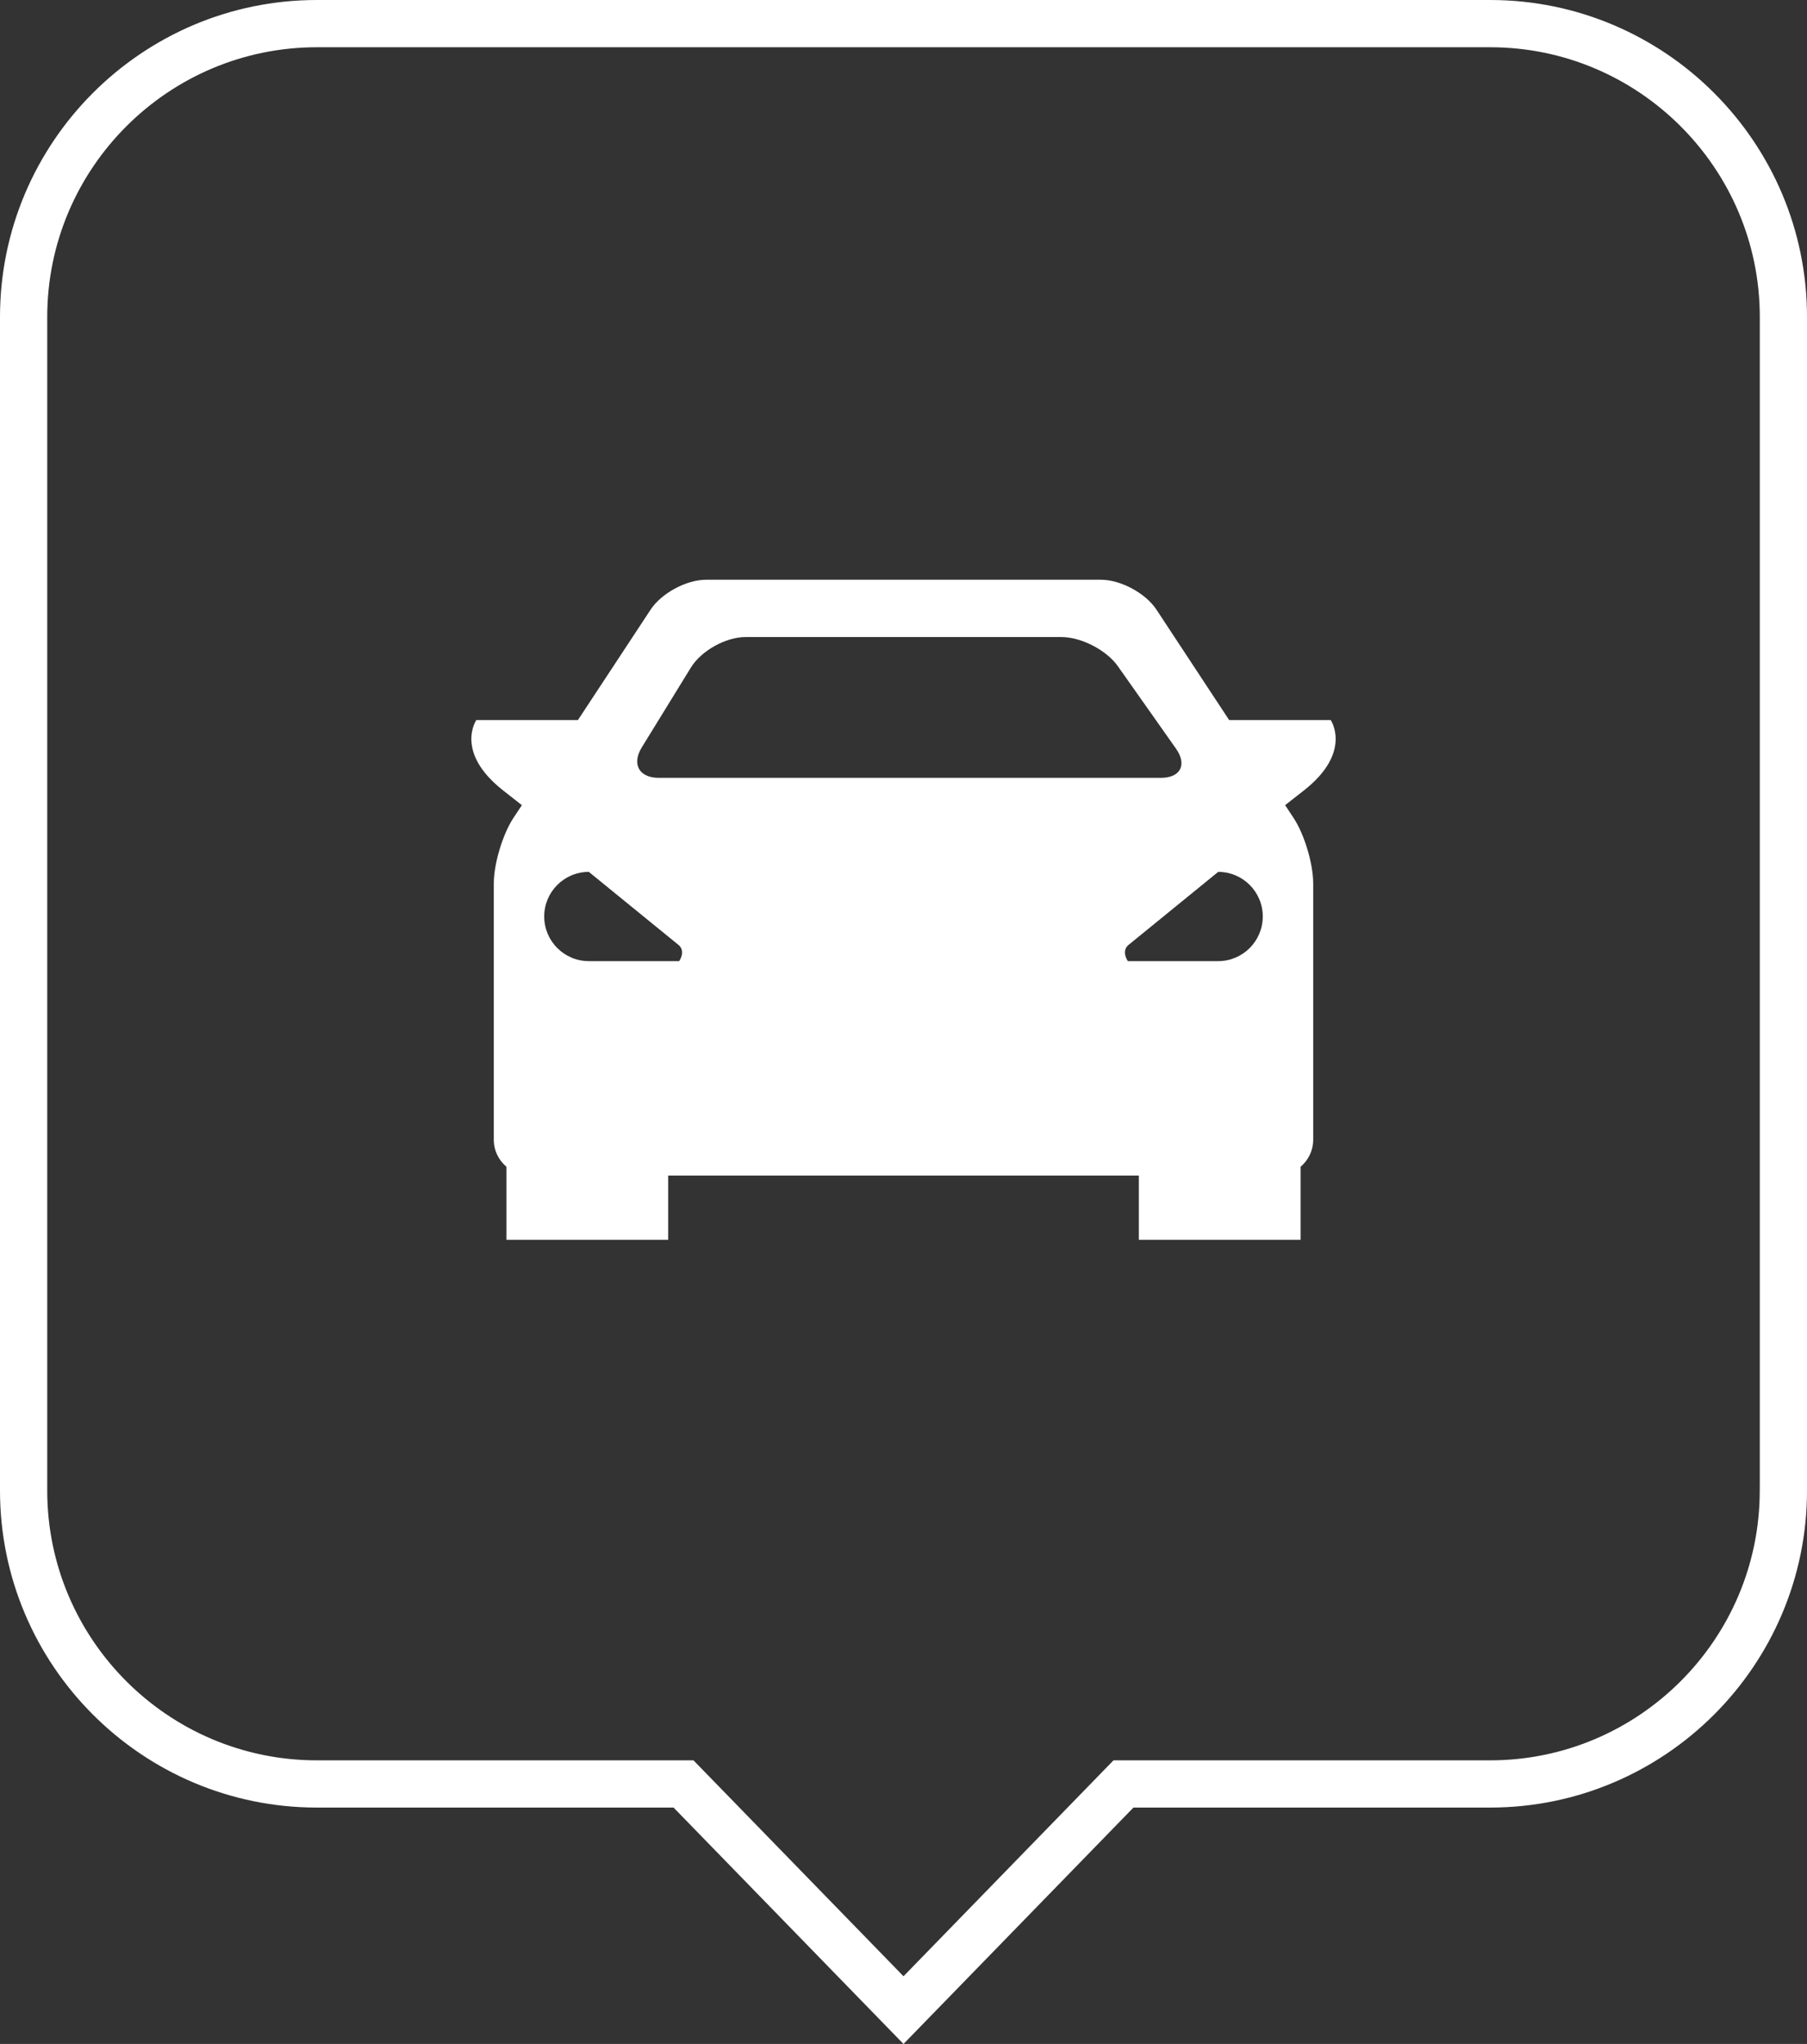
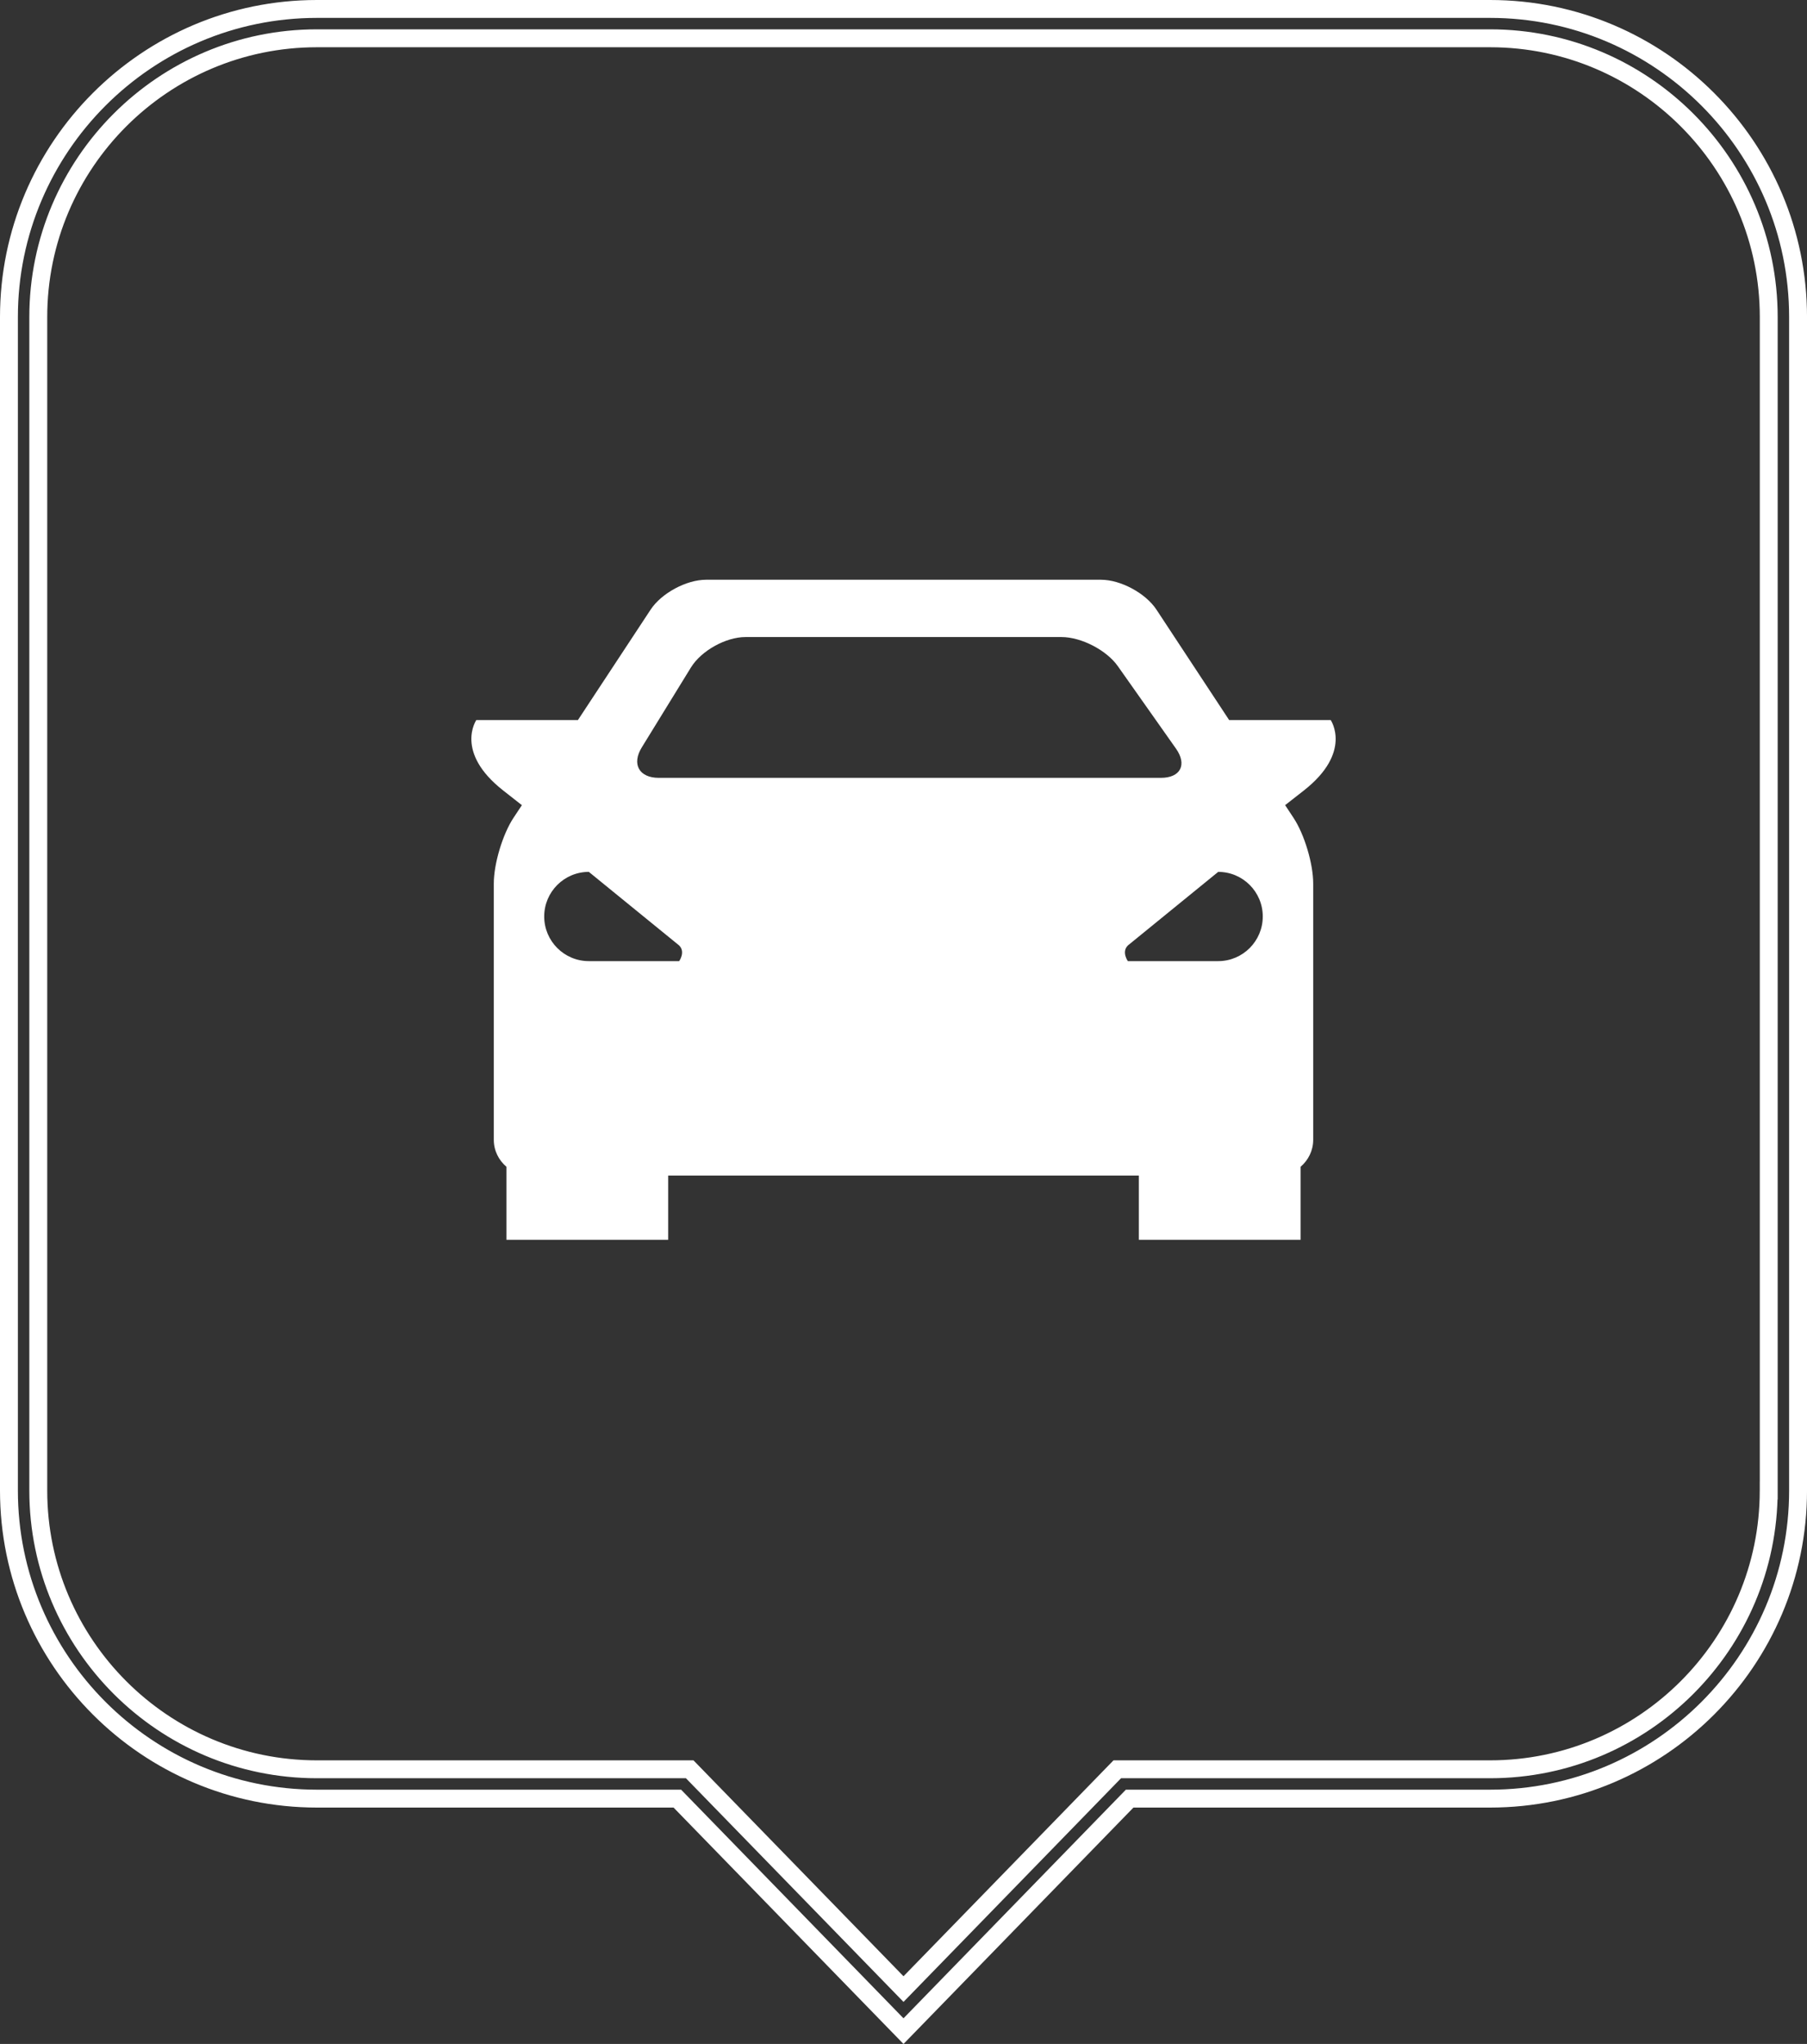
<svg xmlns="http://www.w3.org/2000/svg" version="1.1" id="Layer_3" x="0px" y="0px" width="101px" height="114.209px" viewBox="-2.75 -2 101 114.209" enable-background="new -2.75 -2 101 114.209" xml:space="preserve">
  <rect x="-2.75" y="-2" width="101" height="114.209" fill="#333333" stroke="none" />
  <g>
    <path fill="#FFFFFF" d="M69.081,42.988c0.296-0.232,0.642-0.5,1.05-0.821c2.729-2.144,1.496-3.934,1.496-3.934h-5.676l-4.064-6.171   c-0.605-0.917-1.998-1.668-3.098-1.668H36.714c-1.1,0-2.493,0.751-3.097,1.668l-4.064,6.171h-5.679c0,0-1.234,1.79,1.498,3.934   c0.409,0.322,0.751,0.589,1.048,0.823l-0.47,0.709c-0.605,0.917-1.1,2.566-1.1,3.666v14.324c0,0.604,0.277,1.142,0.707,1.506v4.08   h9.04v-3.59h26.307v3.59h9.041v-4.08c0.427-0.364,0.705-0.902,0.705-1.506V47.365c0-1.1-0.493-2.749-1.1-3.666L69.081,42.988z    M33.122,39.761l2.747-4.465c0.577-0.937,1.949-1.7,3.048-1.7h17.667c1.1,0,2.52,0.733,3.148,1.63l3.248,4.604   c0.633,0.898,0.254,1.633-0.844,1.633H34.071C32.972,41.463,32.545,40.696,33.122,39.761z M35.212,51.704h-2.39h-2.66   c-1.376,0-2.494-1.118-2.494-2.494c0-1.378,1.118-2.493,2.494-2.493l5.05,4.113C35.577,51.194,35.212,51.704,35.212,51.704z    M65.34,51.704h-2.66h-2.391c0,0-0.364-0.509,0-0.874l5.051-4.113c1.374,0,2.491,1.114,2.491,2.493   C67.831,50.586,66.713,51.704,65.34,51.704z" />
-     <path fill="#FFFFFF" d="M80.537-1.5H14.963C5.472-1.5-2.25,6.222-2.25,15.713v65.574c0,9.49,7.722,17.213,17.213,17.213h16.394   h3.752l12.641,12.992L60.391,98.5h3.752h16.395c9.49,0,17.213-7.723,17.213-17.213V15.713C97.75,6.222,90.027-1.5,80.537-1.5z    M96.109,81.287c0,8.587-6.985,15.574-15.573,15.574H64.143h-4.098h-0.346L47.75,109.143L35.8,96.861h-0.346h-4.098H14.963   c-8.587,0-15.574-6.986-15.574-15.574V15.713c0-8.587,6.986-15.574,15.574-15.574h65.574c8.587,0,15.574,6.986,15.574,15.574   v65.574H96.109z" />
    <path fill="#FFFFFF" d="M80.537-1.5V-2H14.963C5.195-1.999-2.749,5.945-2.75,15.713v65.574C-2.749,91.055,5.195,98.999,14.963,99   h16.394h3.541l12.852,13.209L60.602,99h3.541h16.395c9.768-0.001,17.712-7.945,17.713-17.713V15.713   C98.249,5.945,90.305-1.999,80.537-2V-1.5V-1c4.608,0,8.783,1.874,11.812,4.901c3.027,3.028,4.901,7.204,4.901,11.812v65.574   c0,4.608-1.874,8.783-4.901,11.812C89.32,96.126,85.146,98,80.537,98H64.143H60.18l-12.43,12.775L35.32,98h-3.963H14.963   c-4.608,0-8.784-1.874-11.812-4.901C0.124,90.07-1.75,85.896-1.75,81.287V15.713c0-4.608,1.874-8.784,4.901-11.812   C6.179,0.874,10.354-1,14.963-1h65.574V-1.5z M96.109,81.287h-0.5c0,4.156-1.689,7.922-4.42,10.653   c-2.731,2.731-6.496,4.421-10.653,4.421H64.143h-4.098h-0.346h-0.211L47.75,108.426L36.011,96.361h-0.557h-4.098H14.963   c-4.156,0-7.922-1.689-10.653-4.42c-2.73-2.731-4.42-6.497-4.42-10.654V15.713c0-4.156,1.689-7.922,4.42-10.653   c2.731-2.73,6.497-4.42,10.654-4.42h65.574c4.156,0,7.922,1.689,10.653,4.42c2.731,2.731,4.421,6.497,4.421,10.654v65.574h0.5v-0.5   h-0.002h-0.5v0.5H96.109v0.5h0.002h0.5V15.713C96.61,6.848,89.401-0.36,80.537-0.361H14.963C6.098-0.36-1.11,6.849-1.111,15.713   v65.574c0.001,8.865,7.209,16.073,16.074,16.074h16.393h4.098h0.135l12.161,12.498l12.16-12.498h0.135h4.098h16.394   c8.865-0.001,16.072-7.21,16.073-16.074H96.109v0.5V81.287z" />
  </g>
</svg>